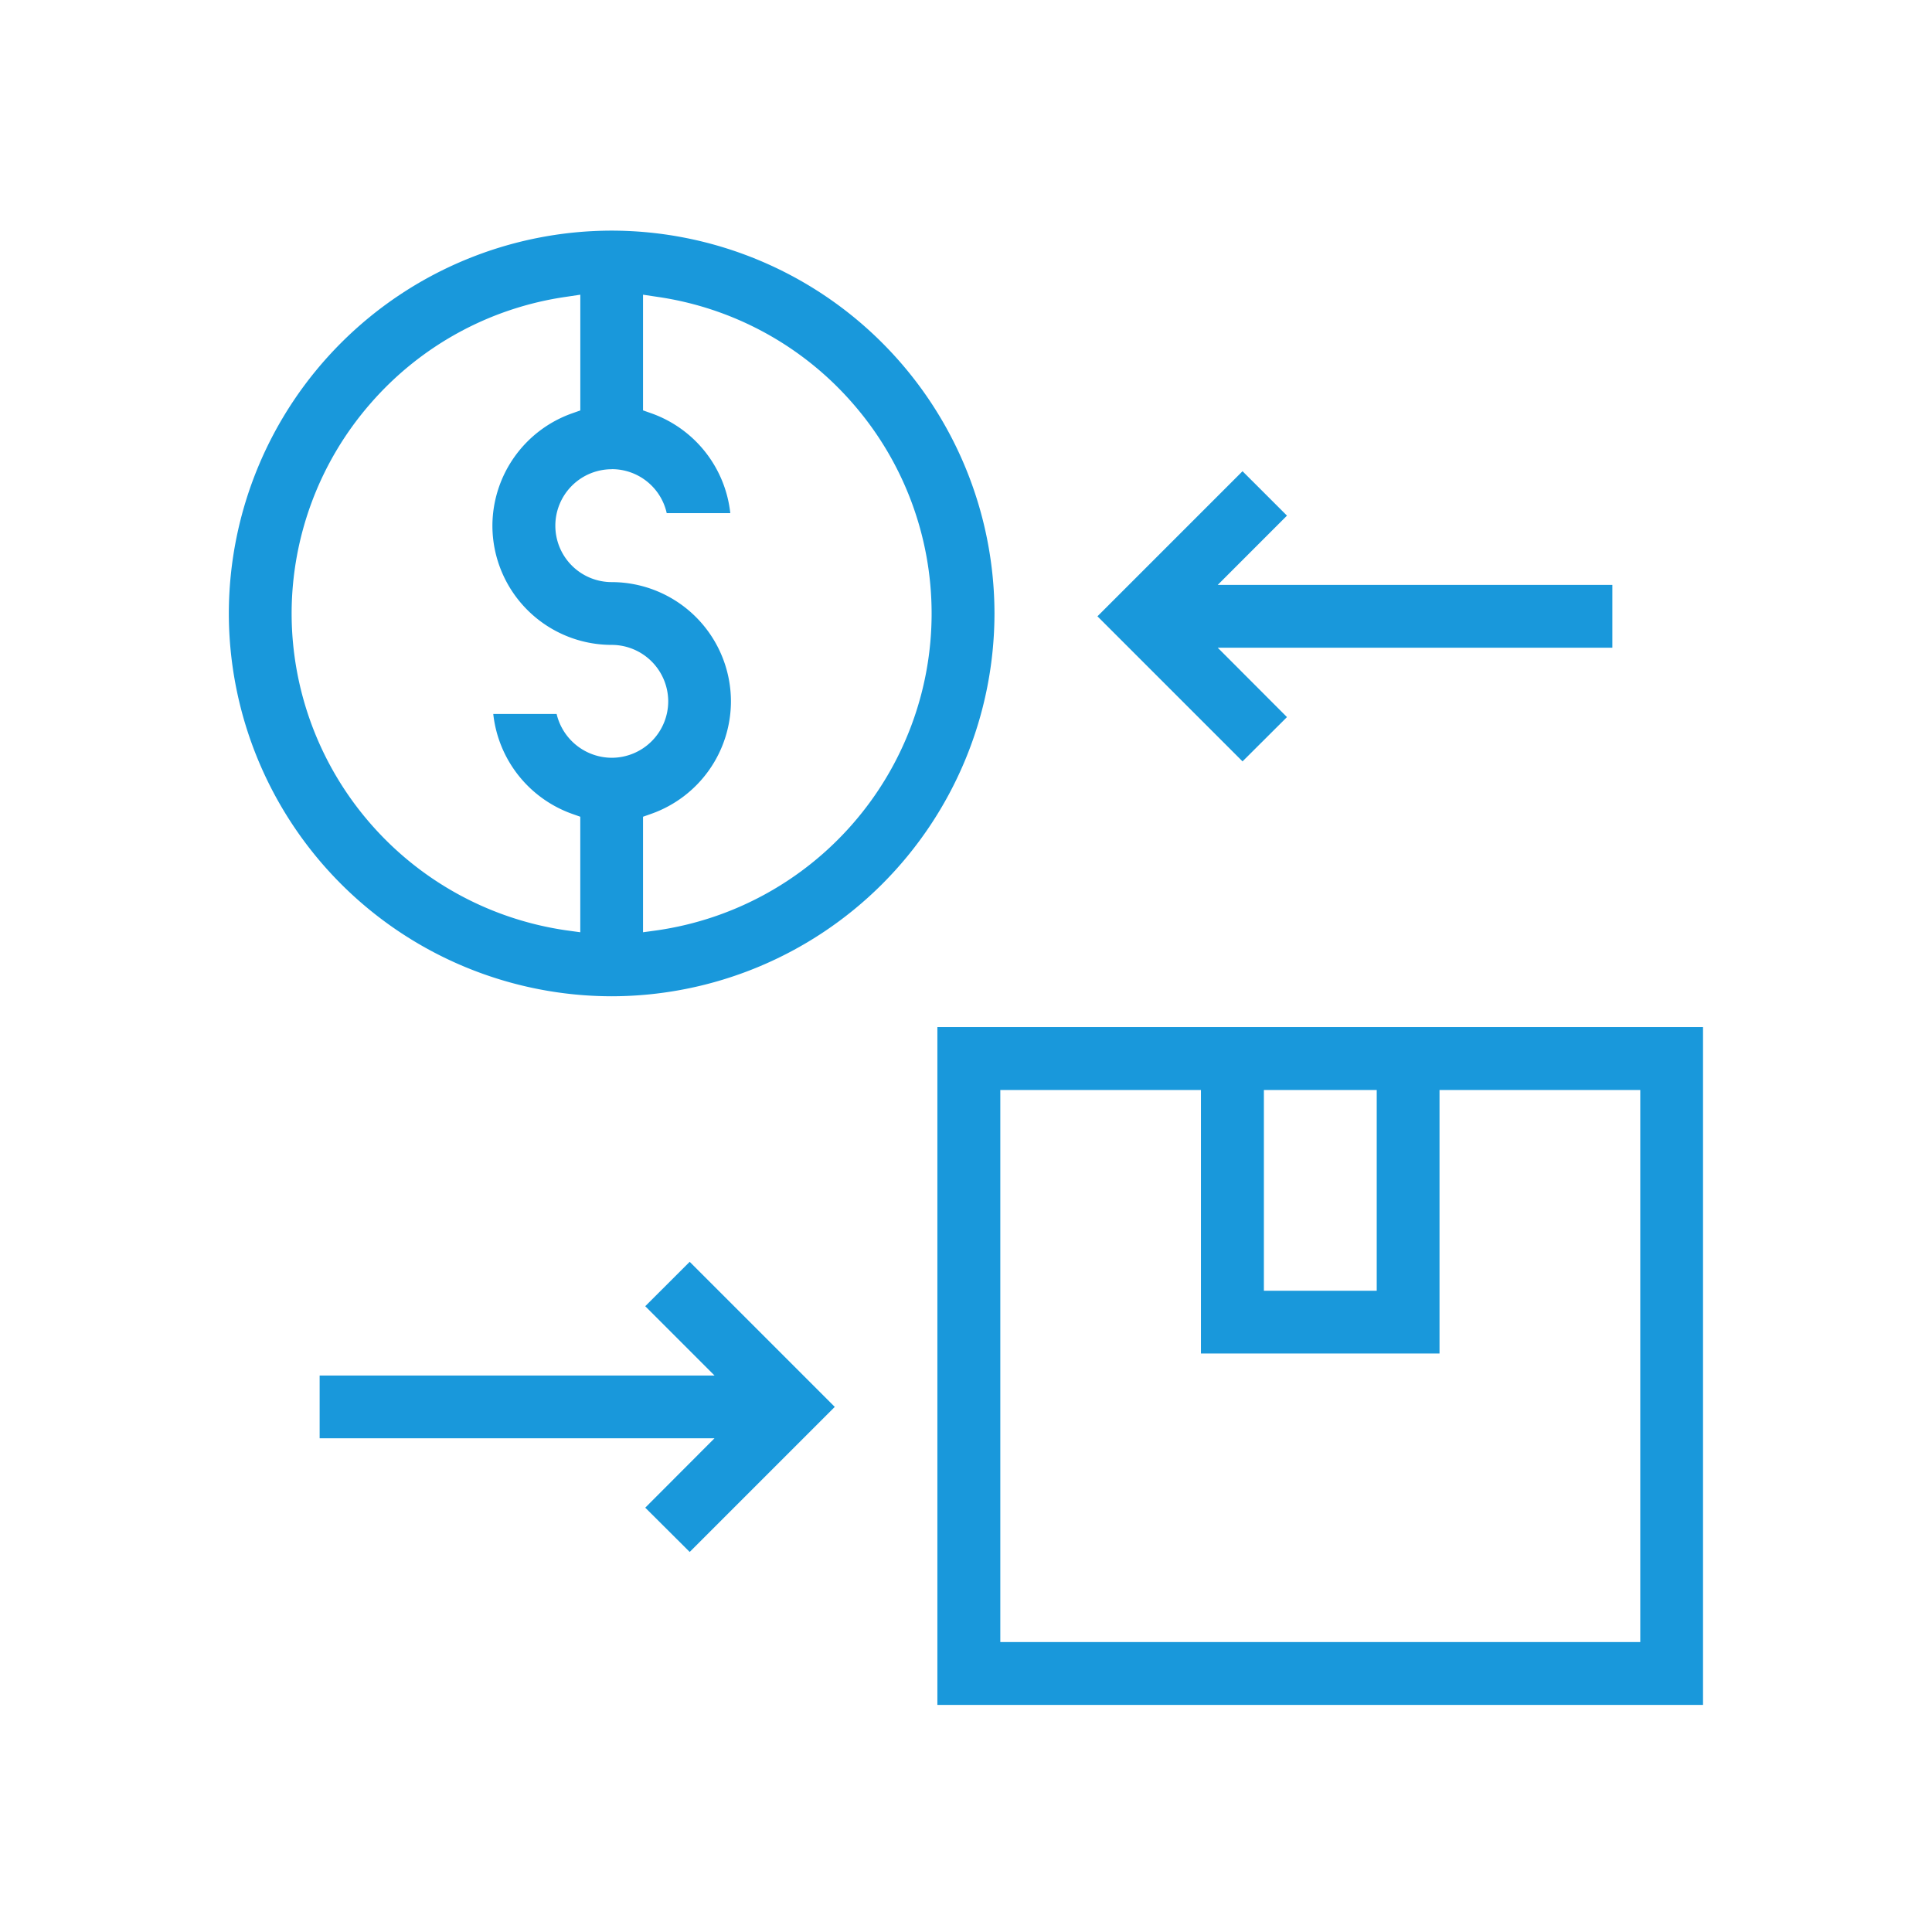
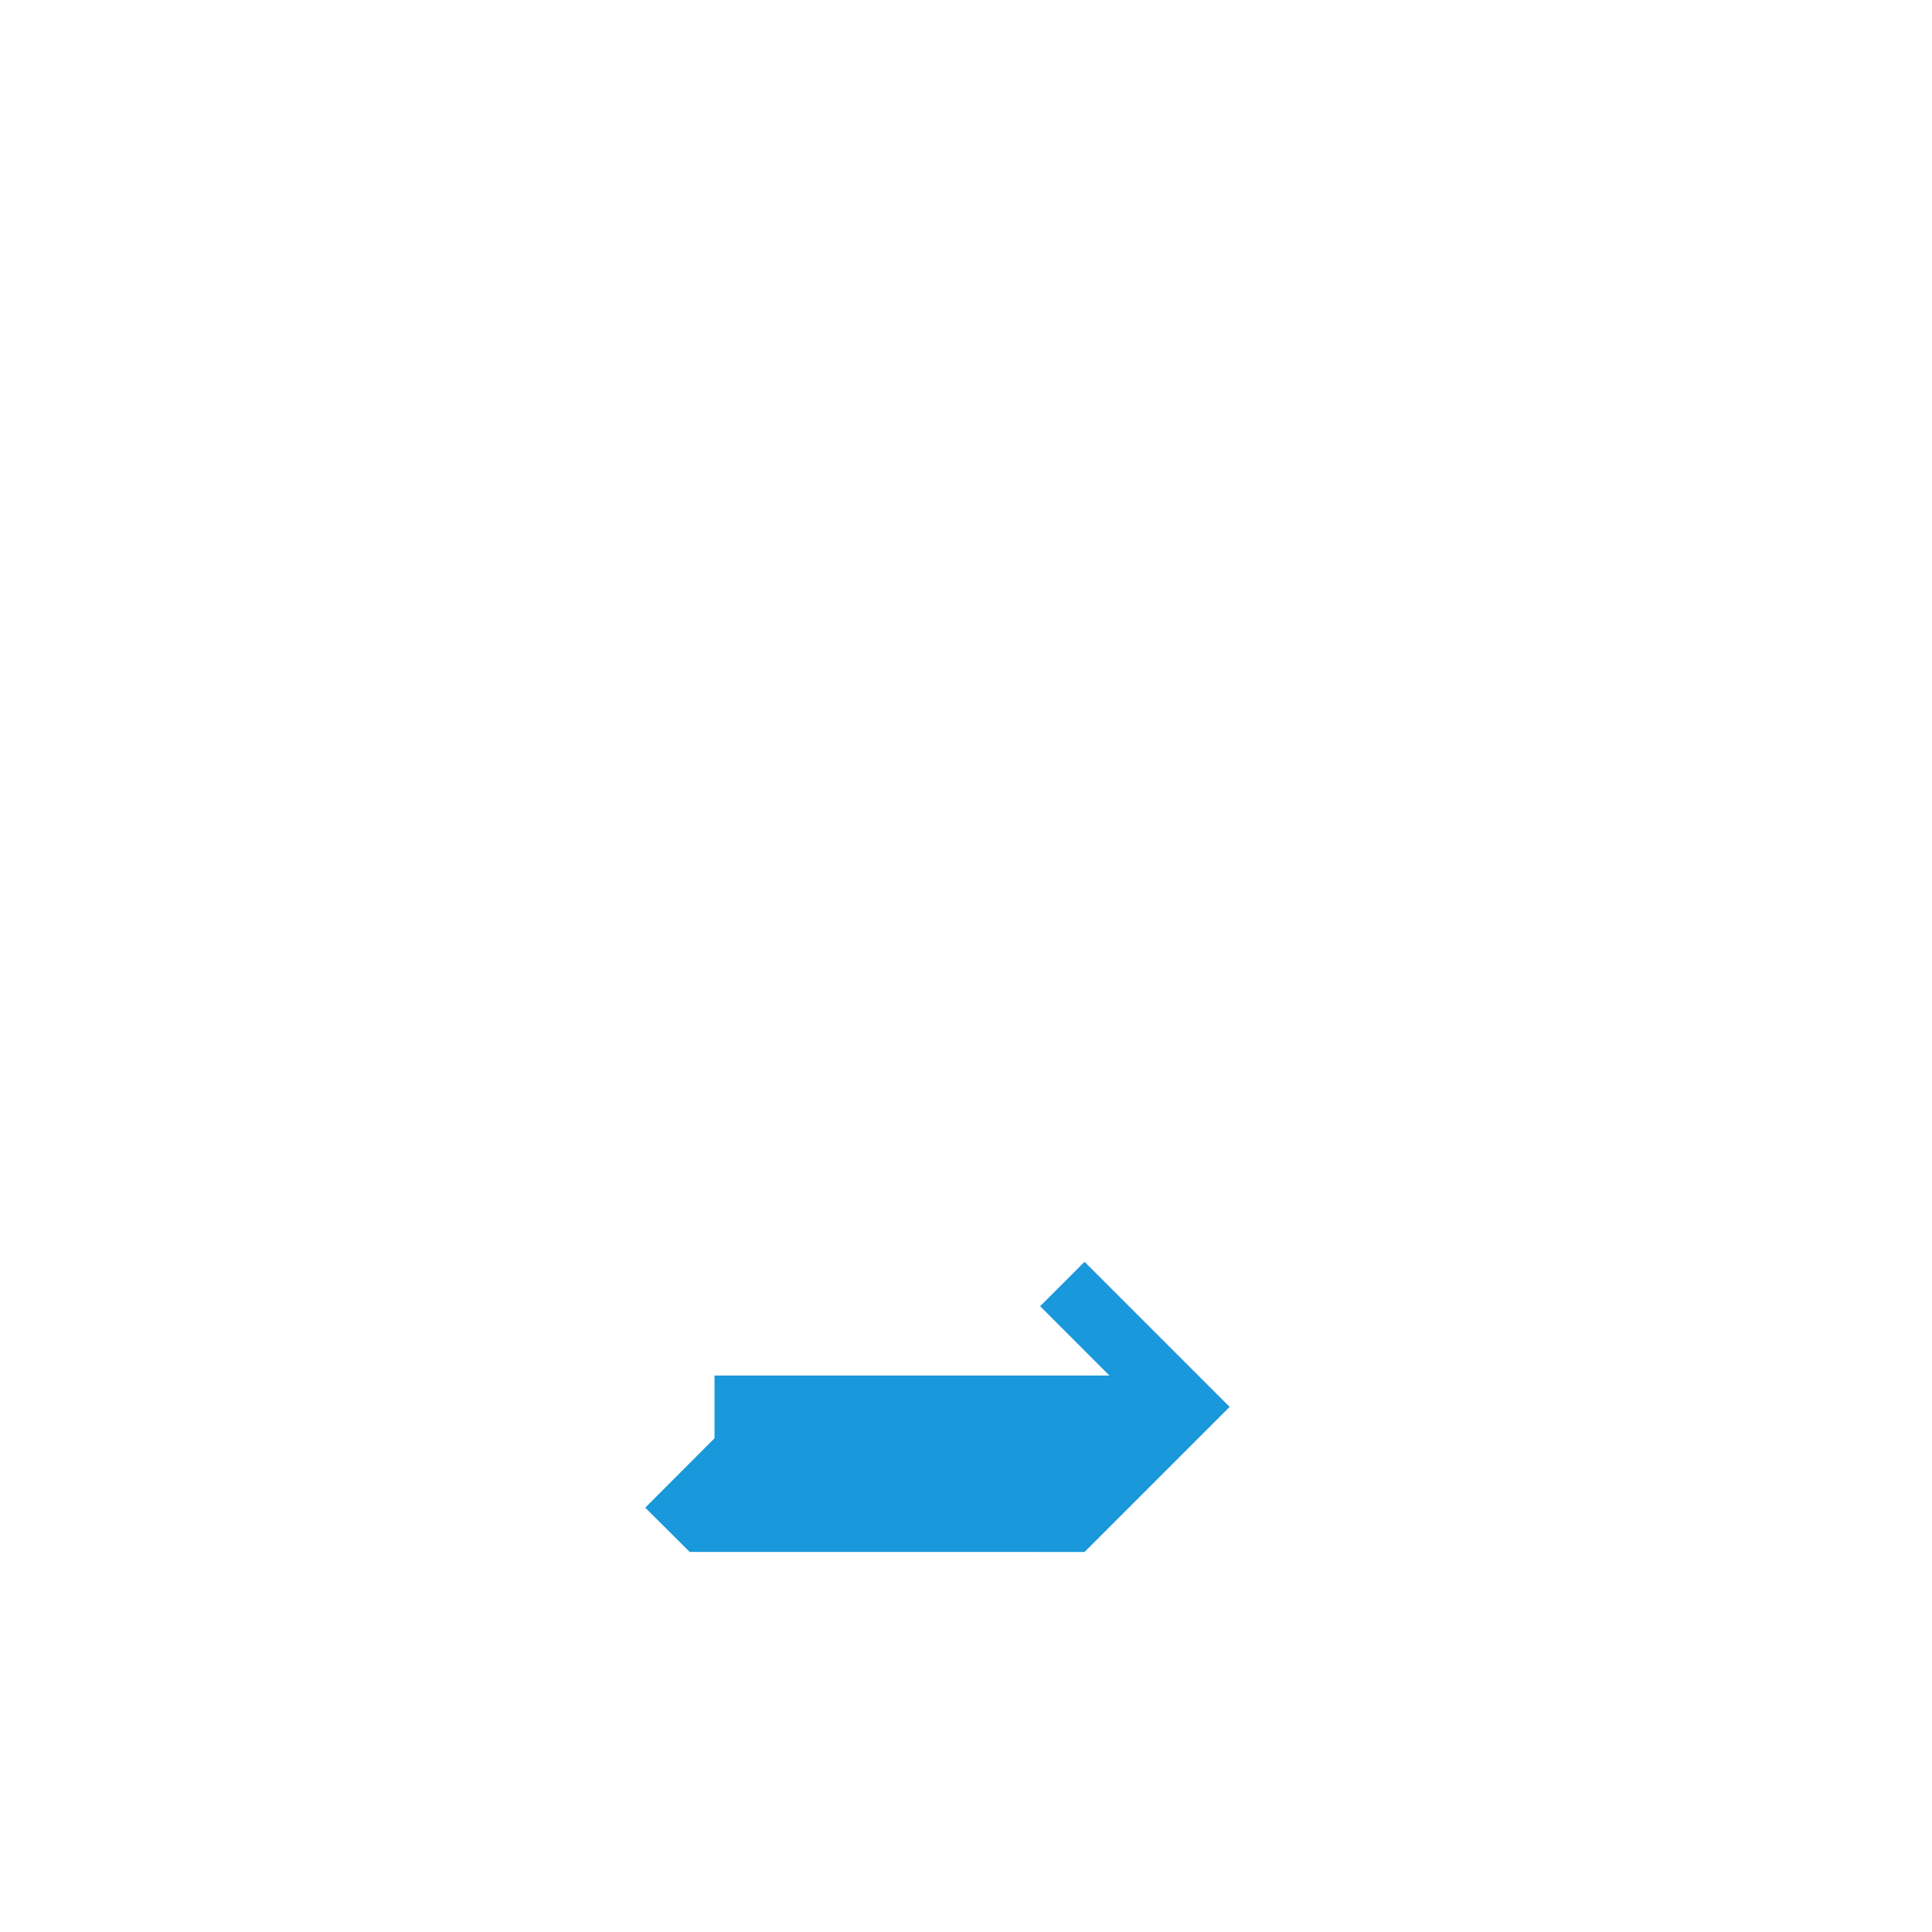
<svg xmlns="http://www.w3.org/2000/svg" width="54" height="54" viewBox="0 0 54 54">
  <g id="Group_53298" data-name="Group 53298" transform="translate(-315 -1231)">
    <rect id="Rectangle_4615" data-name="Rectangle 4615" width="54" height="54" transform="translate(315 1231)" fill="none" />
    <g id="purchasing" transform="translate(321.049 1237.098)">
-       <path id="Subtraction_297" data-name="Subtraction 297" d="M-18183.652-10680a10.712,10.712,0,0,1-10.7-10.7,10.712,10.712,0,0,1,10.7-10.7,10.712,10.712,0,0,1,10.7,10.7A10.712,10.712,0,0,1-18183.652-10680Zm0-14.731a1.578,1.578,0,0,0-1.574,1.58,1.576,1.576,0,0,0,1.574,1.575,3.338,3.338,0,0,1,3.334,3.334,3.339,3.339,0,0,1-2.225,3.142l-.232.082v3.229l.4-.055a8.952,8.952,0,0,0,5.457-2.973,8.935,8.935,0,0,0,2.209-5.882,8.925,8.925,0,0,0-2.209-5.877,8.93,8.93,0,0,0-5.457-2.973l-.4-.06v3.233l.232.082a3.345,3.345,0,0,1,2.207,2.79h-1.777A1.571,1.571,0,0,0-18183.652-10694.733Zm-.877-4.878h0l-.4.06a8.919,8.919,0,0,0-5.457,2.973,8.94,8.94,0,0,0-2.211,5.877,8.951,8.951,0,0,0,2.211,5.882,8.952,8.952,0,0,0,5.457,2.973l.4.055v-3.229l-.232-.082a3.349,3.349,0,0,1-2.2-2.79h1.771a1.59,1.59,0,0,0,1.539,1.224,1.58,1.58,0,0,0,1.58-1.575,1.582,1.582,0,0,0-1.58-1.58,3.335,3.335,0,0,1-3.334-3.329,3.342,3.342,0,0,1,2.225-3.142l.232-.082v-3.233Z" transform="translate(18194.699 10701.748)" fill="#1998db" />
-       <path id="Subtraction_294" data-name="Subtraction 294" d="M-18172.953-10682.454h-21.4v-18.946h21.4v18.945Zm-19.641-17.187h0v15.43h17.887v-15.43h-5.611v7.365h-6.668v-7.365Zm7.367,0h0v5.611h3.154v-5.611Z" transform="translate(18214.504 10724.009)" fill="#1998db" />
-       <path id="Subtraction_296" data-name="Subtraction 296" d="M-18184.008-10693h0l-1.242-1.237,1.936-1.94h-11.037v-1.754h11.037l-1.936-1.937,1.242-1.241,4.055,4.055-4.055,4.055Z" transform="translate(18197.236 10730.279)" fill="#1998db" />
-       <path id="Subtraction_295" data-name="Subtraction 295" d="M-18190-10693h0l-4.055-4.055,4.055-4.055,1.242,1.241-1.936,1.937h11.031v1.754h-11.031l1.936,1.94L-18190-10693Z" transform="translate(18218.68 10708.183)" fill="#1998db" />
+       <path id="Subtraction_296" data-name="Subtraction 296" d="M-18184.008-10693h0l-1.242-1.237,1.936-1.94v-1.754h11.037l-1.936-1.937,1.242-1.241,4.055,4.055-4.055,4.055Z" transform="translate(18197.236 10730.279)" fill="#1998db" />
    </g>
  </g>
</svg>